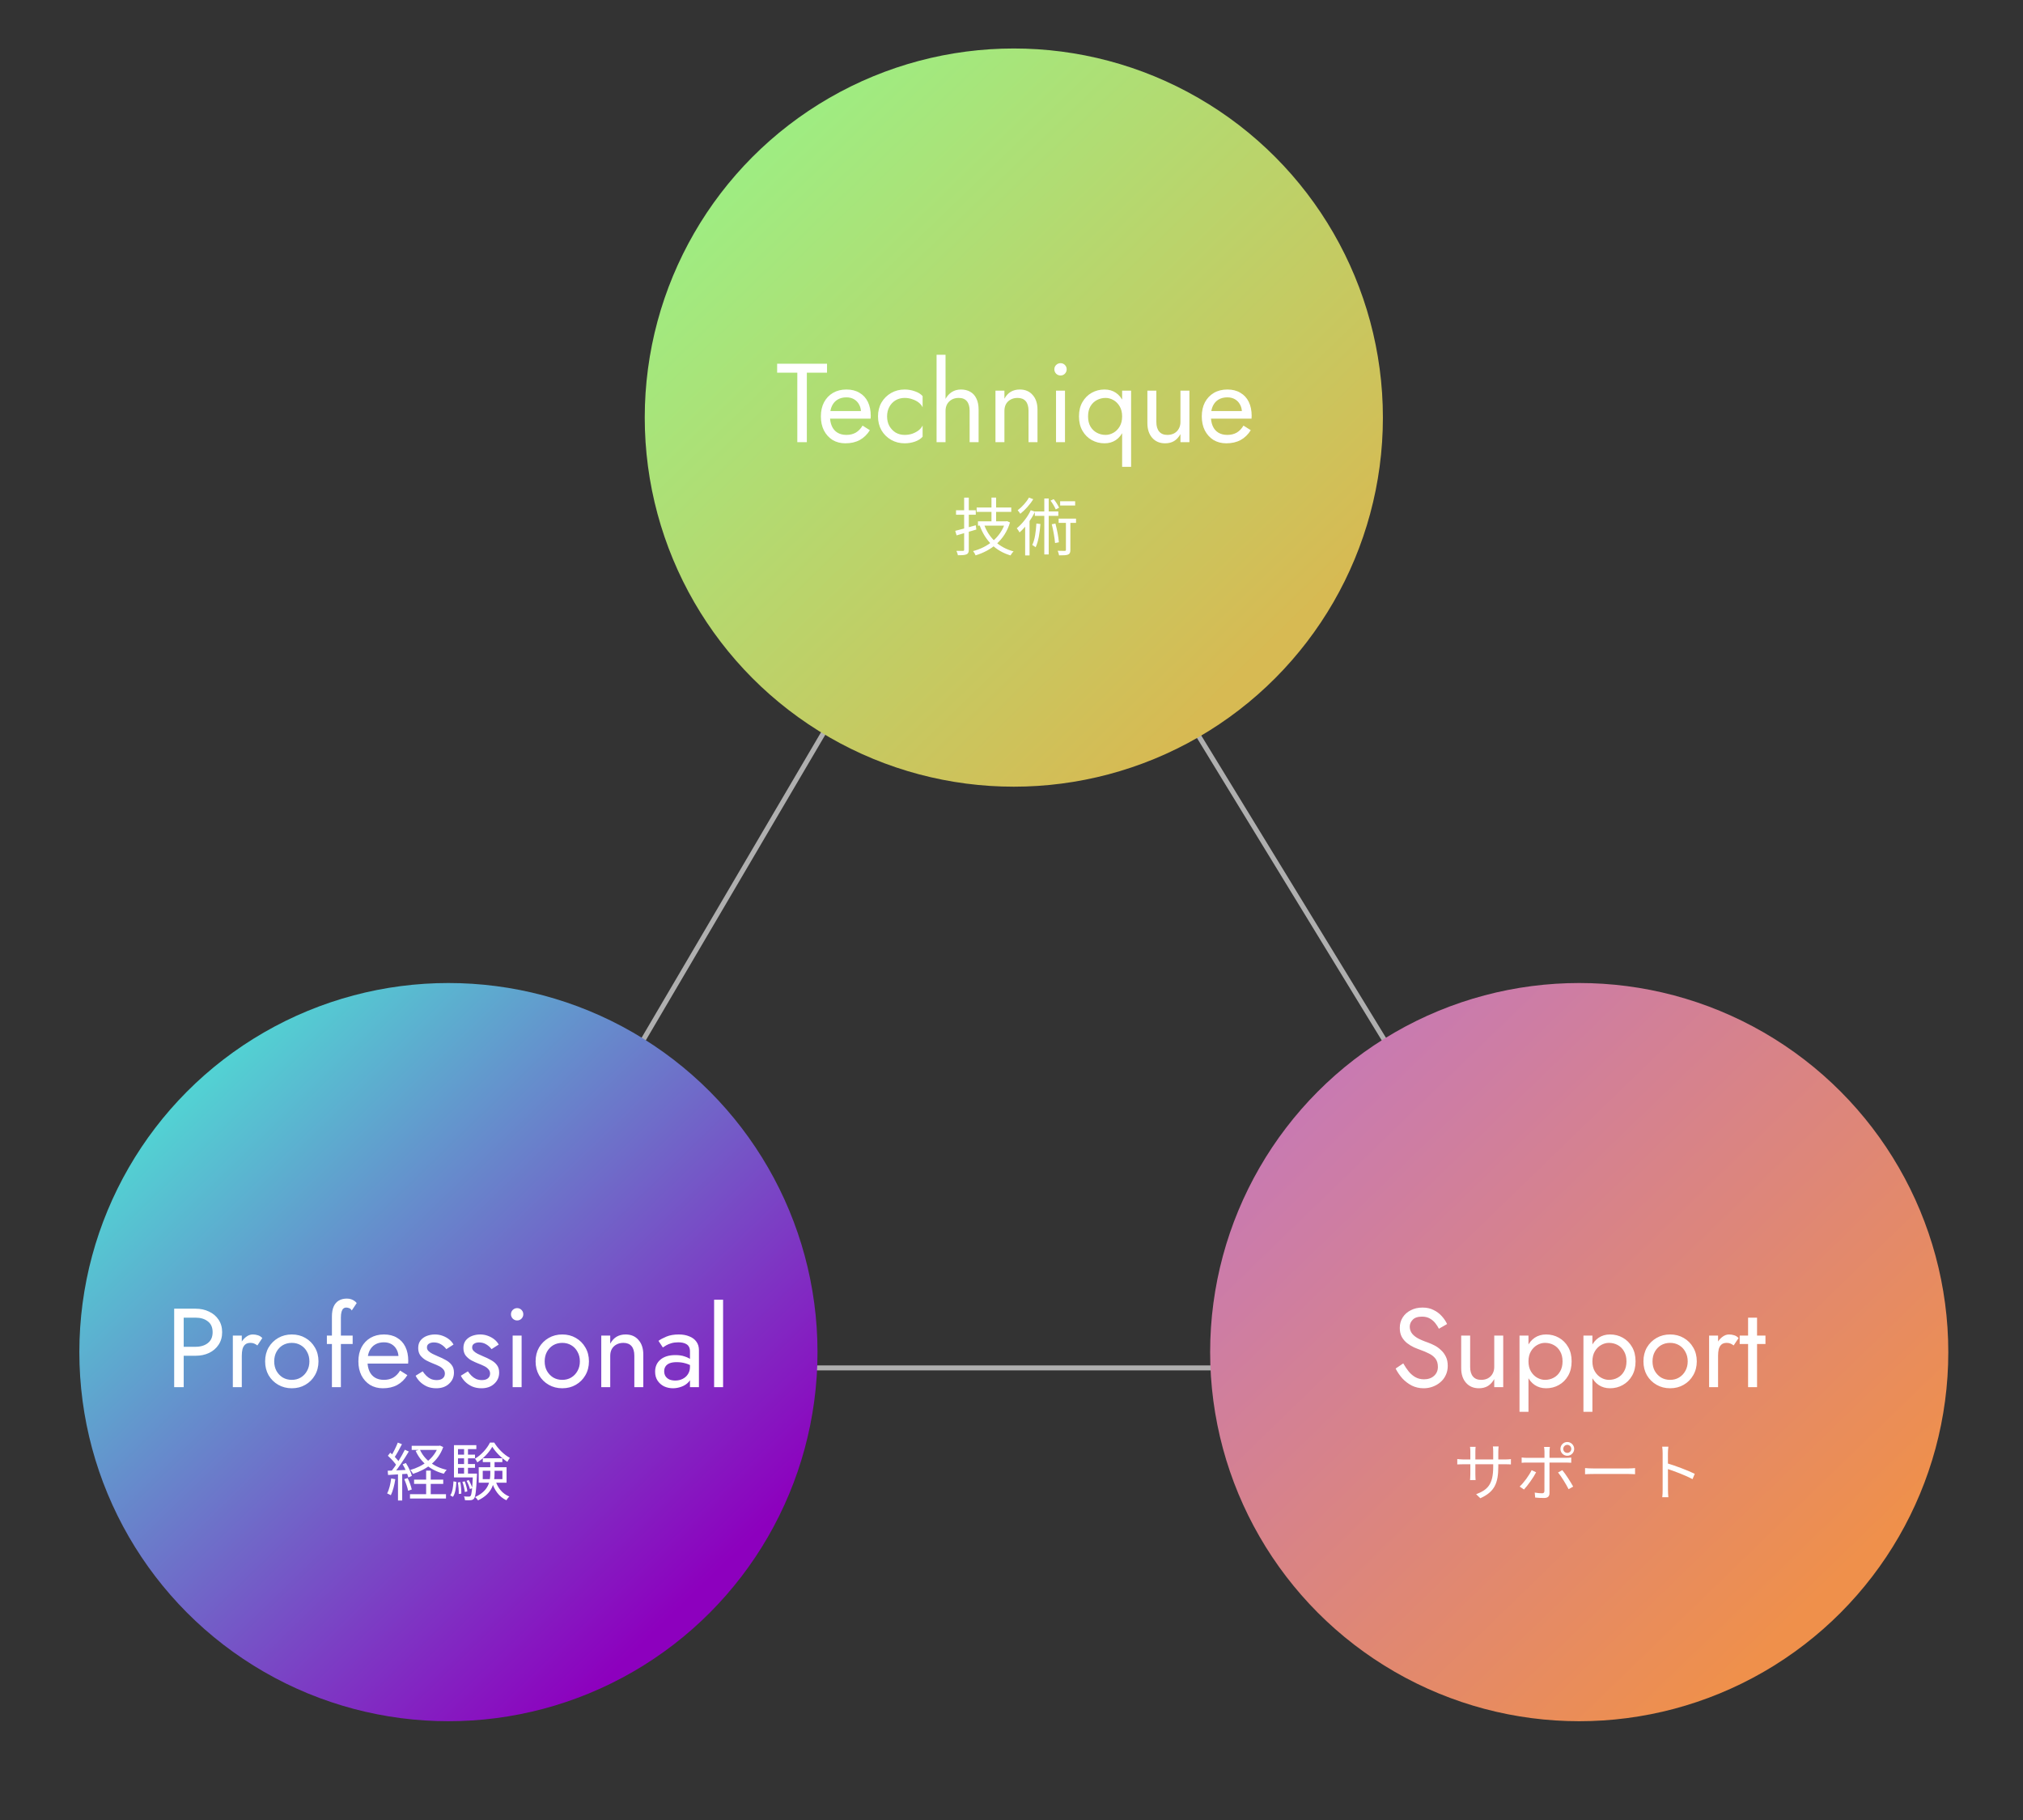
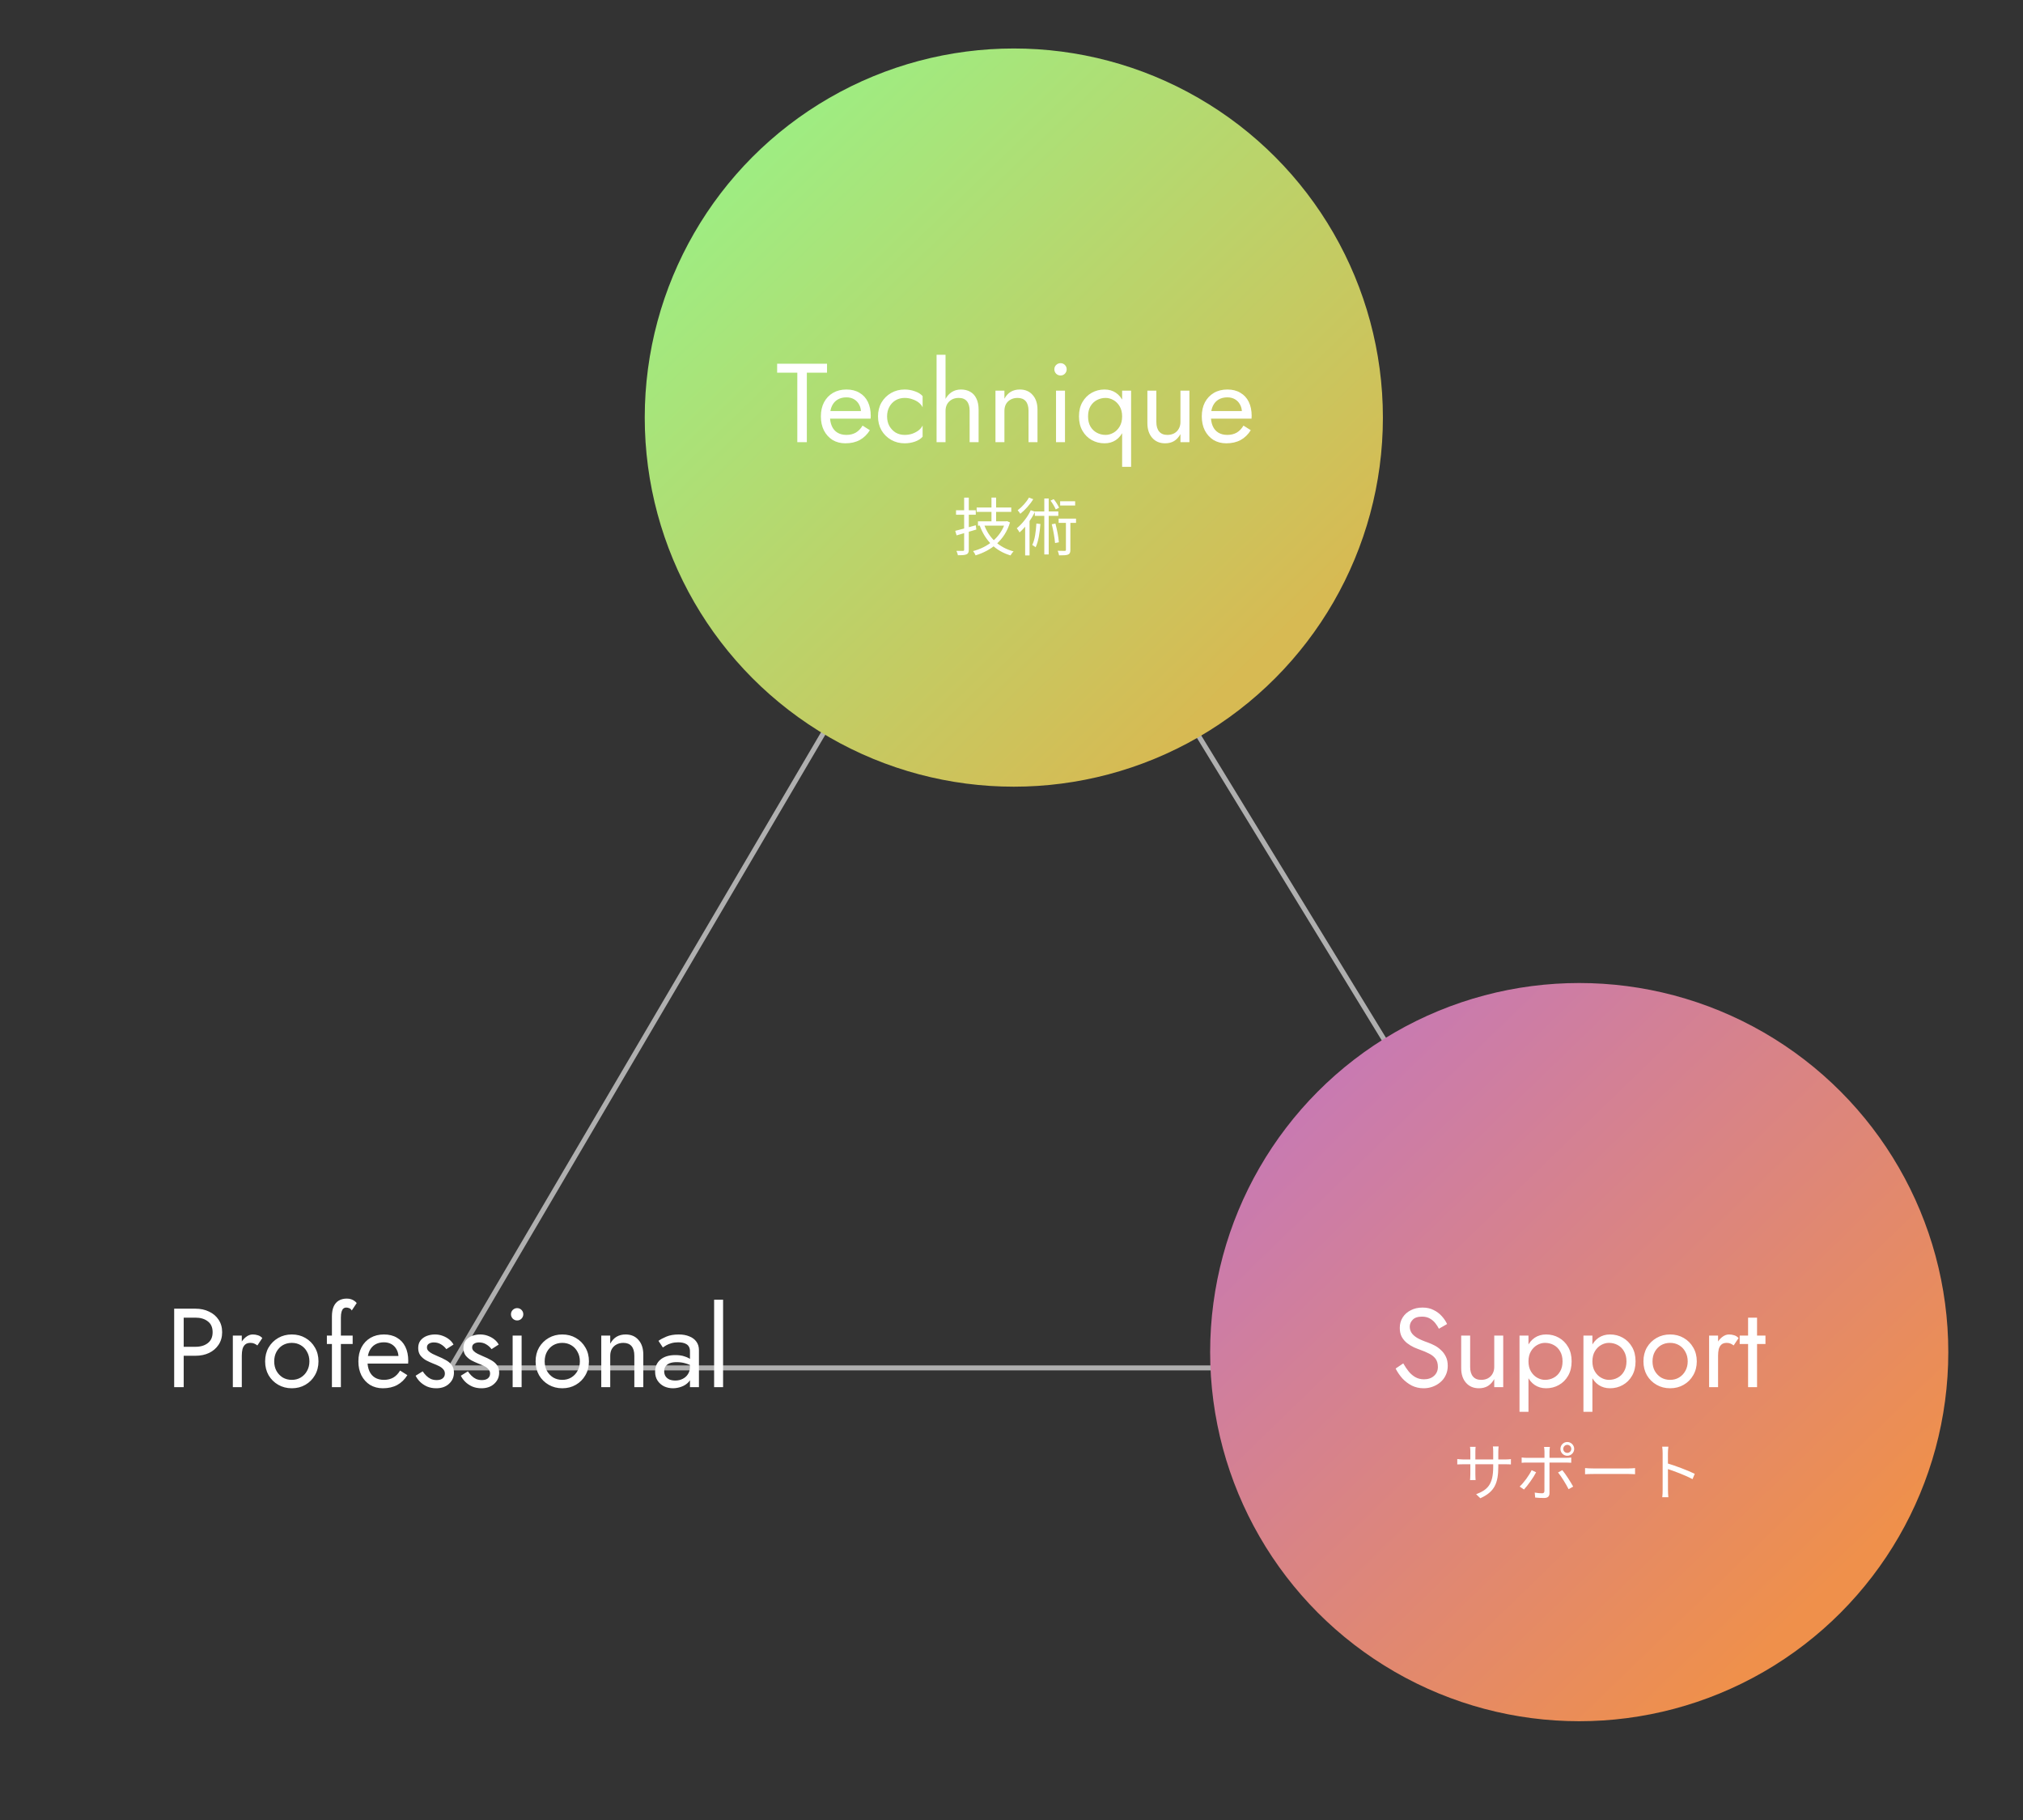
<svg xmlns="http://www.w3.org/2000/svg" width="449" height="404" viewBox="0 0 449 404" fill="none">
  <rect x="0" y="0" width="449" height="404" fill="#333333" stroke="none" />
  <path d="M223.38 93.537L351.744 303.587H99.99L223.38 93.537Z" stroke="#AFAFAF" stroke-width="1.101" />
  <circle cx="225.015" cy="92.677" r="81.916" fill="url(#paint0_linear_279_3697)" />
  <path d="M172.484 82.714H176.962V98.138H179.077V82.714H183.555V80.724H172.484V82.714ZM187.615 98.386C188.843 98.386 189.904 98.146 190.8 97.665C191.712 97.167 192.466 96.438 193.063 95.476L191.446 94.456C191.032 95.152 190.526 95.675 189.929 96.023C189.332 96.355 188.644 96.52 187.864 96.52C187.085 96.52 186.421 96.355 185.874 96.023C185.327 95.691 184.912 95.21 184.63 94.58C184.348 93.95 184.207 93.187 184.207 92.291C184.224 91.412 184.373 90.674 184.655 90.077C184.954 89.464 185.368 88.999 185.899 88.684C186.446 88.353 187.101 88.187 187.864 88.187C188.511 88.187 189.075 88.328 189.556 88.61C190.037 88.892 190.41 89.281 190.675 89.779C190.957 90.276 191.098 90.865 191.098 91.545C191.098 91.661 191.073 91.81 191.023 91.993C190.974 92.159 190.924 92.283 190.874 92.366L191.67 91.222H183.461V92.913H193.238C193.238 92.88 193.238 92.805 193.238 92.689C193.254 92.557 193.262 92.432 193.262 92.316C193.262 91.106 193.047 90.061 192.616 89.182C192.184 88.303 191.562 87.631 190.75 87.167C189.954 86.686 188.992 86.445 187.864 86.445C186.736 86.445 185.741 86.694 184.879 87.192C184.033 87.689 183.37 88.386 182.889 89.281C182.424 90.177 182.192 91.222 182.192 92.416C182.192 93.593 182.416 94.63 182.864 95.525C183.328 96.421 183.967 97.126 184.779 97.64C185.609 98.138 186.554 98.386 187.615 98.386ZM196.886 92.416C196.886 91.62 197.052 90.915 197.383 90.301C197.731 89.671 198.196 89.182 198.776 88.834C199.373 88.485 200.045 88.311 200.791 88.311C201.405 88.311 201.977 88.411 202.508 88.61C203.055 88.792 203.528 89.041 203.926 89.356C204.324 89.671 204.606 90.019 204.772 90.401V87.913C204.374 87.449 203.801 87.092 203.055 86.843C202.325 86.578 201.571 86.445 200.791 86.445C199.68 86.445 198.677 86.702 197.781 87.216C196.886 87.731 196.173 88.436 195.642 89.331C195.128 90.227 194.871 91.255 194.871 92.416C194.871 93.56 195.128 94.588 195.642 95.501C196.173 96.396 196.886 97.101 197.781 97.615C198.677 98.129 199.68 98.386 200.791 98.386C201.571 98.386 202.325 98.262 203.055 98.013C203.801 97.748 204.374 97.383 204.772 96.918V94.431C204.606 94.796 204.324 95.144 203.926 95.476C203.528 95.791 203.055 96.048 202.508 96.247C201.977 96.429 201.405 96.52 200.791 96.52C200.045 96.52 199.373 96.346 198.776 95.998C198.196 95.633 197.731 95.144 197.383 94.53C197.052 93.917 196.886 93.212 196.886 92.416ZM209.86 78.734H207.87V98.138H209.86V78.734ZM215.208 91.172V98.138H217.199V90.923C217.199 89.928 217.033 89.099 216.701 88.436C216.386 87.772 215.93 87.275 215.333 86.943C214.752 86.611 214.064 86.445 213.268 86.445C212.472 86.445 211.767 86.653 211.154 87.067C210.556 87.482 210.084 88.046 209.736 88.759C209.387 89.455 209.213 90.26 209.213 91.172H209.86C209.86 90.625 209.976 90.135 210.208 89.704C210.457 89.273 210.797 88.933 211.228 88.684C211.676 88.436 212.19 88.311 212.771 88.311C213.583 88.311 214.189 88.552 214.587 89.032C215.001 89.513 215.208 90.227 215.208 91.172ZM228.279 91.172V98.138H230.269V90.923C230.269 89.547 229.912 88.46 229.199 87.664C228.502 86.852 227.549 86.445 226.338 86.445C225.592 86.445 224.928 86.611 224.348 86.943C223.784 87.275 223.311 87.789 222.93 88.485V86.694H220.94V98.138H222.93V91.172C222.93 90.608 223.046 90.111 223.278 89.679C223.527 89.248 223.867 88.916 224.298 88.684C224.746 88.436 225.26 88.311 225.841 88.311C226.637 88.311 227.242 88.552 227.657 89.032C228.071 89.513 228.279 90.227 228.279 91.172ZM234.01 81.968C234.01 82.332 234.143 82.656 234.408 82.938C234.69 83.203 235.013 83.336 235.378 83.336C235.76 83.336 236.083 83.203 236.348 82.938C236.614 82.656 236.746 82.332 236.746 81.968C236.746 81.586 236.614 81.263 236.348 80.997C236.083 80.732 235.76 80.599 235.378 80.599C235.013 80.599 234.69 80.732 234.408 80.997C234.143 81.263 234.01 81.586 234.01 81.968ZM234.383 86.694V98.138H236.373V86.694H234.383ZM249.055 103.61H251.045V86.694H249.055V103.61ZM239.477 92.416C239.477 93.643 239.734 94.704 240.248 95.6C240.762 96.496 241.451 97.184 242.313 97.665C243.175 98.146 244.121 98.386 245.149 98.386C246.111 98.386 246.948 98.146 247.661 97.665C248.375 97.184 248.93 96.496 249.328 95.6C249.743 94.704 249.95 93.643 249.95 92.416C249.95 91.172 249.743 90.111 249.328 89.231C248.93 88.336 248.375 87.648 247.661 87.167C246.948 86.686 246.111 86.445 245.149 86.445C244.121 86.445 243.175 86.686 242.313 87.167C241.451 87.648 240.762 88.336 240.248 89.231C239.734 90.111 239.477 91.172 239.477 92.416ZM241.492 92.416C241.492 91.537 241.666 90.79 242.014 90.177C242.379 89.563 242.86 89.099 243.457 88.784C244.054 88.469 244.701 88.311 245.398 88.311C245.978 88.311 246.55 88.469 247.114 88.784C247.678 89.099 248.142 89.563 248.507 90.177C248.872 90.79 249.055 91.537 249.055 92.416C249.055 93.295 248.872 94.041 248.507 94.655C248.142 95.268 247.678 95.733 247.114 96.048C246.55 96.363 245.978 96.52 245.398 96.52C244.701 96.52 244.054 96.363 243.457 96.048C242.86 95.733 242.379 95.268 242.014 94.655C241.666 94.041 241.492 93.295 241.492 92.416ZM256.65 93.66V86.694H254.66V93.908C254.66 95.268 255.016 96.355 255.729 97.167C256.442 97.98 257.396 98.386 258.59 98.386C259.353 98.386 260.016 98.22 260.58 97.889C261.144 97.54 261.617 97.026 261.998 96.346V98.138H263.988V86.694H261.998V93.66C261.998 94.224 261.874 94.721 261.625 95.152C261.393 95.583 261.053 95.923 260.605 96.172C260.174 96.404 259.668 96.52 259.088 96.52C258.292 96.52 257.686 96.272 257.272 95.774C256.857 95.277 256.65 94.572 256.65 93.66ZM272.158 98.386C273.385 98.386 274.446 98.146 275.342 97.665C276.254 97.167 277.009 96.438 277.606 95.476L275.989 94.456C275.574 95.152 275.068 95.675 274.471 96.023C273.874 96.355 273.186 96.52 272.407 96.52C271.627 96.52 270.964 96.355 270.416 96.023C269.869 95.691 269.454 95.21 269.173 94.58C268.891 93.95 268.75 93.187 268.75 92.291C268.766 91.412 268.915 90.674 269.197 90.077C269.496 89.464 269.911 88.999 270.441 88.684C270.989 88.353 271.644 88.187 272.407 88.187C273.053 88.187 273.617 88.328 274.098 88.61C274.579 88.892 274.952 89.281 275.218 89.779C275.5 90.276 275.641 90.865 275.641 91.545C275.641 91.661 275.616 91.81 275.566 91.993C275.516 92.159 275.466 92.283 275.417 92.366L276.213 91.222H268.003V92.913H277.78C277.78 92.88 277.78 92.805 277.78 92.689C277.797 92.557 277.805 92.432 277.805 92.316C277.805 91.106 277.589 90.061 277.158 89.182C276.727 88.303 276.105 87.631 275.292 87.167C274.496 86.686 273.534 86.445 272.407 86.445C271.279 86.445 270.284 86.694 269.421 87.192C268.576 87.689 267.912 88.386 267.431 89.281C266.967 90.177 266.735 91.222 266.735 92.416C266.735 93.593 266.959 94.63 267.406 95.525C267.871 96.421 268.509 97.126 269.322 97.64C270.151 98.138 271.096 98.386 272.158 98.386Z" fill="white" />
  <path d="M216.765 112.628V113.604H224.447V112.628H216.765ZM217.057 115.696V116.658H223.206V115.696H217.057ZM220.055 110.425V116.239H221.087V110.425H220.055ZM218.41 116.407L217.462 116.686C218.675 119.962 220.934 122.277 224.28 123.267C224.433 123.002 224.726 122.584 224.963 122.374C221.7 121.51 219.456 119.335 218.41 116.407ZM223.123 115.696V115.877C222.105 119.321 219.163 121.482 215.97 122.305C216.165 122.528 216.43 122.974 216.528 123.253C219.944 122.221 222.983 119.948 224.168 115.947L223.513 115.654L223.318 115.696H223.123ZM212.01 117.815L212.317 118.819C213.558 118.456 215.175 117.982 216.695 117.522L216.569 116.574C214.91 117.048 213.181 117.522 212.01 117.815ZM212.191 113.242V114.232H216.569V113.242H212.191ZM213.99 110.439V121.998C213.99 122.193 213.906 122.263 213.725 122.263C213.544 122.277 212.93 122.277 212.275 122.263C212.414 122.542 212.568 122.96 212.596 123.225C213.558 123.225 214.143 123.197 214.506 123.03C214.882 122.876 215.022 122.584 215.022 121.998V110.439H213.99ZM230.025 116.184C229.913 117.996 229.69 119.781 229.104 120.952C229.327 121.078 229.704 121.315 229.857 121.454C230.471 120.185 230.764 118.275 230.917 116.295L230.025 116.184ZM229.676 113.507V114.483H234.891V113.507H229.676ZM231.781 110.634V123.044H232.757V110.634H231.781ZM233.441 116.351C233.775 117.676 234.082 119.391 234.166 120.52L235.016 120.353C234.933 119.209 234.612 117.536 234.249 116.198L233.441 116.351ZM235.295 111.248V112.196H238.628V111.248H235.295ZM234.96 115.096V116.044H238.823V115.096H234.96ZM233.162 111.108C233.622 111.708 234.11 112.531 234.319 113.06L235.058 112.684C234.849 112.154 234.347 111.359 233.859 110.774L233.162 111.108ZM236.578 115.389V122.012C236.578 122.193 236.522 122.249 236.313 122.263C236.118 122.263 235.476 122.263 234.751 122.235C234.891 122.542 235.016 122.974 235.058 123.253C236.034 123.253 236.675 123.239 237.066 123.072C237.456 122.904 237.568 122.598 237.568 122.026V115.389H236.578ZM228.365 110.439C227.849 111.387 226.832 112.531 225.869 113.242C226.051 113.437 226.316 113.799 226.455 114.023C227.501 113.2 228.644 111.931 229.327 110.788L228.365 110.439ZM227.529 115.988V123.267H228.505V115.194L228.379 115.152L227.529 115.988ZM228.77 113.242C228.059 114.775 226.873 116.267 225.674 117.243C225.869 117.466 226.176 117.954 226.288 118.164C227.571 117.034 228.895 115.291 229.718 113.562L228.77 113.242Z" fill="white" />
-   <circle cx="99.527" cy="300.082" r="81.916" fill="url(#paint1_linear_279_3697)" />
  <path d="M38.659 290.441V307.855H40.773V290.441H38.659ZM39.828 292.431H43.385C44.513 292.431 45.425 292.705 46.122 293.252C46.835 293.783 47.191 294.587 47.191 295.665C47.191 296.727 46.835 297.531 46.122 298.079C45.425 298.626 44.513 298.899 43.385 298.899H39.828V300.89H43.385C44.513 300.89 45.516 300.682 46.395 300.268C47.291 299.836 47.996 299.231 48.51 298.452C49.041 297.656 49.306 296.727 49.306 295.665C49.306 294.587 49.041 293.659 48.51 292.879C47.996 292.1 47.291 291.503 46.395 291.088C45.516 290.657 44.513 290.441 43.385 290.441H39.828V292.431ZM53.667 296.412H51.677V307.855H53.667V296.412ZM57.125 298.601L58.22 296.959C57.921 296.644 57.59 296.437 57.225 296.337C56.877 296.221 56.495 296.163 56.081 296.163C55.55 296.163 55.027 296.37 54.513 296.785C53.999 297.2 53.576 297.763 53.245 298.477C52.929 299.173 52.772 299.977 52.772 300.89H53.667C53.667 300.342 53.717 299.853 53.817 299.422C53.933 298.991 54.132 298.651 54.414 298.402C54.696 298.153 55.085 298.029 55.583 298.029C55.915 298.029 56.188 298.079 56.404 298.178C56.62 298.261 56.86 298.402 57.125 298.601ZM58.845 302.133C58.845 303.278 59.102 304.306 59.616 305.218C60.147 306.114 60.86 306.819 61.755 307.333C62.651 307.847 63.654 308.104 64.766 308.104C65.893 308.104 66.897 307.847 67.776 307.333C68.671 306.819 69.376 306.114 69.89 305.218C70.421 304.306 70.686 303.278 70.686 302.133C70.686 300.973 70.421 299.944 69.89 299.049C69.376 298.153 68.671 297.448 67.776 296.934C66.897 296.42 65.893 296.163 64.766 296.163C63.654 296.163 62.651 296.42 61.755 296.934C60.86 297.448 60.147 298.153 59.616 299.049C59.102 299.944 58.845 300.973 58.845 302.133ZM60.86 302.133C60.86 301.337 61.026 300.633 61.358 300.019C61.706 299.389 62.17 298.899 62.751 298.551C63.348 298.203 64.019 298.029 64.766 298.029C65.512 298.029 66.175 298.203 66.756 298.551C67.353 298.899 67.817 299.389 68.149 300.019C68.497 300.633 68.671 301.337 68.671 302.133C68.671 302.929 68.497 303.634 68.149 304.248C67.817 304.862 67.353 305.351 66.756 305.716C66.175 306.064 65.512 306.238 64.766 306.238C64.019 306.238 63.348 306.064 62.751 305.716C62.17 305.351 61.706 304.862 61.358 304.248C61.026 303.634 60.86 302.929 60.86 302.133ZM72.549 296.412V298.278H78.271V296.412H72.549ZM78.072 290.839L79.167 289.197C79.051 289.032 78.885 288.874 78.669 288.725C78.47 288.576 78.23 288.451 77.948 288.352C77.666 288.252 77.343 288.202 76.978 288.202C76.281 288.202 75.684 288.352 75.186 288.65C74.706 288.932 74.332 289.363 74.067 289.944C73.802 290.524 73.669 291.271 73.669 292.183V307.855H75.659V292.431C75.659 291.884 75.709 291.445 75.808 291.113C75.908 290.781 76.041 290.549 76.206 290.416C76.389 290.267 76.605 290.193 76.853 290.193C77.052 290.193 77.26 290.234 77.475 290.317C77.707 290.383 77.906 290.557 78.072 290.839ZM84.966 308.104C86.194 308.104 87.255 307.863 88.151 307.382C89.063 306.885 89.817 306.155 90.414 305.193L88.797 304.173C88.383 304.87 87.877 305.392 87.28 305.741C86.683 306.072 85.995 306.238 85.215 306.238C84.436 306.238 83.772 306.072 83.225 305.741C82.678 305.409 82.263 304.928 81.981 304.298C81.699 303.667 81.558 302.905 81.558 302.009C81.575 301.13 81.724 300.392 82.006 299.795C82.305 299.181 82.719 298.717 83.25 298.402C83.797 298.07 84.452 297.904 85.215 297.904C85.862 297.904 86.426 298.045 86.907 298.327C87.388 298.609 87.761 298.999 88.026 299.496C88.308 299.994 88.449 300.583 88.449 301.263C88.449 301.379 88.424 301.528 88.374 301.711C88.325 301.876 88.275 302.001 88.225 302.084L89.021 300.939H80.812V302.631H90.588C90.588 302.598 90.588 302.523 90.588 302.407C90.605 302.274 90.613 302.15 90.613 302.034C90.613 300.823 90.398 299.778 89.967 298.899C89.535 298.02 88.913 297.349 88.101 296.884C87.305 296.403 86.343 296.163 85.215 296.163C84.087 296.163 83.092 296.412 82.23 296.909C81.384 297.407 80.721 298.103 80.24 298.999C79.775 299.895 79.543 300.939 79.543 302.133C79.543 303.311 79.767 304.347 80.215 305.243C80.679 306.139 81.318 306.843 82.13 307.358C82.96 307.855 83.905 308.104 84.966 308.104ZM93.814 304.347L92.247 305.318C92.462 305.765 92.777 306.205 93.192 306.636C93.623 307.067 94.145 307.424 94.759 307.706C95.373 307.971 96.061 308.104 96.824 308.104C98.001 308.104 98.947 307.772 99.66 307.109C100.39 306.445 100.754 305.616 100.754 304.621C100.754 303.941 100.589 303.386 100.257 302.954C99.942 302.523 99.511 302.158 98.963 301.86C98.416 301.545 97.811 301.254 97.147 300.989C96.749 300.823 96.368 300.649 96.003 300.467C95.638 300.284 95.34 300.077 95.107 299.845C94.875 299.613 94.759 299.347 94.759 299.049C94.759 298.667 94.908 298.385 95.207 298.203C95.505 298.02 95.862 297.929 96.277 297.929C96.874 297.929 97.404 298.07 97.869 298.352C98.35 298.634 98.748 298.991 99.063 299.422L100.655 298.402C100.423 297.971 100.099 297.589 99.685 297.258C99.27 296.926 98.789 296.661 98.242 296.462C97.711 296.262 97.139 296.163 96.525 296.163C95.912 296.163 95.315 296.271 94.734 296.486C94.17 296.702 93.706 297.034 93.341 297.481C92.993 297.929 92.819 298.493 92.819 299.173C92.819 299.836 92.985 300.392 93.316 300.84C93.665 301.271 94.087 301.628 94.585 301.91C95.099 302.175 95.605 302.407 96.103 302.606C96.55 302.772 96.973 302.954 97.371 303.153C97.769 303.336 98.093 303.568 98.341 303.85C98.607 304.115 98.739 304.447 98.739 304.845C98.739 305.293 98.574 305.649 98.242 305.915C97.927 306.163 97.487 306.288 96.923 306.288C96.459 306.288 96.028 306.205 95.63 306.039C95.248 305.857 94.908 305.616 94.61 305.318C94.311 305.019 94.046 304.696 93.814 304.347ZM103.847 304.347L102.28 305.318C102.495 305.765 102.811 306.205 103.225 306.636C103.656 307.067 104.179 307.424 104.792 307.706C105.406 307.971 106.094 308.104 106.857 308.104C108.035 308.104 108.98 307.772 109.693 307.109C110.423 306.445 110.788 305.616 110.788 304.621C110.788 303.941 110.622 303.386 110.29 302.954C109.975 302.523 109.544 302.158 108.997 301.86C108.449 301.545 107.844 301.254 107.181 300.989C106.783 300.823 106.401 300.649 106.036 300.467C105.671 300.284 105.373 300.077 105.141 299.845C104.909 299.613 104.792 299.347 104.792 299.049C104.792 298.667 104.942 298.385 105.24 298.203C105.539 298.02 105.895 297.929 106.31 297.929C106.907 297.929 107.438 298.07 107.902 298.352C108.383 298.634 108.781 298.991 109.096 299.422L110.688 298.402C110.456 297.971 110.133 297.589 109.718 297.258C109.303 296.926 108.822 296.661 108.275 296.462C107.745 296.262 107.172 296.163 106.559 296.163C105.945 296.163 105.348 296.271 104.768 296.486C104.204 296.702 103.739 297.034 103.374 297.481C103.026 297.929 102.852 298.493 102.852 299.173C102.852 299.836 103.018 300.392 103.35 300.84C103.698 301.271 104.121 301.628 104.618 301.91C105.132 302.175 105.638 302.407 106.136 302.606C106.584 302.772 107.006 302.954 107.405 303.153C107.803 303.336 108.126 303.568 108.375 303.85C108.64 304.115 108.773 304.447 108.773 304.845C108.773 305.293 108.607 305.649 108.275 305.915C107.96 306.163 107.521 306.288 106.957 306.288C106.492 306.288 106.061 306.205 105.663 306.039C105.282 305.857 104.942 305.616 104.643 305.318C104.345 305.019 104.079 304.696 103.847 304.347ZM113.408 291.685C113.408 292.05 113.54 292.373 113.806 292.655C114.088 292.921 114.411 293.053 114.776 293.053C115.157 293.053 115.481 292.921 115.746 292.655C116.012 292.373 116.144 292.05 116.144 291.685C116.144 291.304 116.012 290.98 115.746 290.715C115.481 290.45 115.157 290.317 114.776 290.317C114.411 290.317 114.088 290.45 113.806 290.715C113.54 290.98 113.408 291.304 113.408 291.685ZM113.781 296.412V307.855H115.771V296.412H113.781ZM118.875 302.133C118.875 303.278 119.132 304.306 119.646 305.218C120.177 306.114 120.89 306.819 121.785 307.333C122.681 307.847 123.684 308.104 124.796 308.104C125.923 308.104 126.927 307.847 127.806 307.333C128.701 306.819 129.406 306.114 129.92 305.218C130.451 304.306 130.716 303.278 130.716 302.133C130.716 300.973 130.451 299.944 129.92 299.049C129.406 298.153 128.701 297.448 127.806 296.934C126.927 296.42 125.923 296.163 124.796 296.163C123.684 296.163 122.681 296.42 121.785 296.934C120.89 297.448 120.177 298.153 119.646 299.049C119.132 299.944 118.875 300.973 118.875 302.133ZM120.89 302.133C120.89 301.337 121.056 300.633 121.387 300.019C121.736 299.389 122.2 298.899 122.781 298.551C123.378 298.203 124.049 298.029 124.796 298.029C125.542 298.029 126.205 298.203 126.786 298.551C127.383 298.899 127.847 299.389 128.179 300.019C128.527 300.633 128.701 301.337 128.701 302.133C128.701 302.929 128.527 303.634 128.179 304.248C127.847 304.862 127.383 305.351 126.786 305.716C126.205 306.064 125.542 306.238 124.796 306.238C124.049 306.238 123.378 306.064 122.781 305.716C122.2 305.351 121.736 304.862 121.387 304.248C121.056 303.634 120.89 302.929 120.89 302.133ZM140.789 300.89V307.855H142.779V300.641C142.779 299.264 142.422 298.178 141.709 297.382C141.013 296.569 140.059 296.163 138.848 296.163C138.102 296.163 137.439 296.329 136.858 296.661C136.294 296.992 135.822 297.506 135.44 298.203V296.412H133.45V307.855H135.44V300.89C135.44 300.326 135.556 299.828 135.789 299.397C136.037 298.966 136.377 298.634 136.809 298.402C137.256 298.153 137.77 298.029 138.351 298.029C139.147 298.029 139.752 298.269 140.167 298.75C140.582 299.231 140.789 299.944 140.789 300.89ZM147.416 304.323C147.416 303.908 147.515 303.551 147.714 303.253C147.913 302.954 148.212 302.722 148.61 302.556C149.025 302.39 149.555 302.308 150.202 302.308C150.899 302.308 151.554 302.399 152.167 302.581C152.781 302.747 153.378 303.029 153.958 303.427V302.258C153.842 302.109 153.618 301.918 153.287 301.686C152.955 301.437 152.507 301.221 151.943 301.039C151.396 300.84 150.708 300.74 149.879 300.74C148.469 300.74 147.366 301.08 146.57 301.76C145.791 302.424 145.401 303.311 145.401 304.422C145.401 305.202 145.583 305.865 145.948 306.412C146.313 306.96 146.794 307.382 147.391 307.681C148.005 307.963 148.66 308.104 149.356 308.104C149.986 308.104 150.617 307.988 151.247 307.756C151.894 307.523 152.433 307.167 152.864 306.686C153.312 306.205 153.536 305.6 153.536 304.87L153.138 303.377C153.138 303.974 152.988 304.505 152.69 304.969C152.408 305.417 152.018 305.765 151.521 306.014C151.04 306.263 150.492 306.387 149.879 306.387C149.398 306.387 148.966 306.313 148.585 306.163C148.22 305.998 147.93 305.757 147.714 305.442C147.515 305.127 147.416 304.754 147.416 304.323ZM147.117 299.049C147.3 298.916 147.549 298.758 147.864 298.576C148.179 298.394 148.56 298.236 149.008 298.103C149.472 297.971 149.986 297.904 150.55 297.904C150.899 297.904 151.23 297.938 151.545 298.004C151.86 298.07 152.134 298.178 152.366 298.327C152.615 298.477 152.806 298.684 152.938 298.949C153.071 299.198 153.138 299.521 153.138 299.919V307.855H155.128V299.646C155.128 298.899 154.937 298.269 154.555 297.755C154.191 297.241 153.668 296.851 152.988 296.586C152.325 296.304 151.545 296.163 150.65 296.163C149.588 296.163 148.676 296.321 147.913 296.636C147.167 296.951 146.578 297.266 146.147 297.581L147.117 299.049ZM158.497 288.451V307.855H160.487V288.451H158.497Z" fill="white" />
-   <path d="M91.374 320.868V321.788H97.551V320.868H91.374ZM91.904 328.383V329.331H98.373V328.383H91.904ZM90.997 331.618V332.566H98.987V331.618H90.997ZM97.258 320.868V321.049C96.31 323.726 93.8 325.469 91.067 326.236C91.276 326.445 91.541 326.836 91.667 327.1C94.623 326.152 97.244 324.354 98.373 321.147L97.662 320.826L97.467 320.868H97.258ZM93.186 321.691L92.252 321.997C93.409 324.563 95.585 326.306 98.499 327.073C98.652 326.808 98.931 326.403 99.154 326.208C96.324 325.581 94.176 323.949 93.186 321.691ZM94.581 326.375V332.218H95.599V326.375H94.581ZM88.292 320.157C87.93 321.077 87.288 322.416 86.759 323.21L87.484 323.545C88.028 322.778 88.683 321.537 89.213 320.519L88.292 320.157ZM89.854 321.746C89.115 323.252 87.804 325.372 86.773 326.626L87.414 326.989C88.446 325.762 89.784 323.74 90.732 322.137L89.854 321.746ZM86.089 323.085C86.842 323.754 87.721 324.73 88.097 325.385L88.655 324.591C88.278 323.963 87.4 323.057 86.619 322.402L86.089 323.085ZM89.366 324.981C89.924 325.901 90.44 327.128 90.635 327.909L91.416 327.547C91.221 326.78 90.663 325.581 90.091 324.688L89.366 324.981ZM86.047 326.403L86.131 327.351C87.4 327.268 89.087 327.17 90.76 327.059L90.774 326.194C89.004 326.292 87.261 326.361 86.047 326.403ZM89.728 328.272C90.077 329.08 90.454 330.154 90.579 330.851L91.388 330.572C91.248 329.875 90.872 328.815 90.481 328.035L89.728 328.272ZM86.828 328.118C86.661 329.345 86.382 330.586 85.922 331.437C86.145 331.534 86.563 331.73 86.745 331.841C87.191 330.949 87.539 329.596 87.735 328.286L86.828 328.118ZM88.334 326.794V333.012H89.268V326.794H88.334ZM107.144 326.417H111.508V328.272H107.144V326.417ZM106.251 325.622V329.066H112.428V325.622H106.251ZM109.263 321.091C110.016 322.318 111.354 323.643 112.609 324.437C112.749 324.158 112.972 323.782 113.167 323.545C111.884 322.876 110.532 321.537 109.695 320.157H108.747C108.12 321.453 106.795 322.931 105.429 323.726C105.61 323.949 105.833 324.312 105.944 324.549C107.325 323.684 108.58 322.29 109.263 321.091ZM108.817 324.033V326.891C108.817 328.802 108.482 330.851 105.443 332.246C105.666 332.413 105.958 332.761 106.098 332.985C109.361 331.423 109.765 329.108 109.765 326.905V324.033H108.817ZM109.96 328.565L109.137 328.774C109.681 330.684 110.769 332.204 112.386 332.957C112.526 332.706 112.832 332.315 113.056 332.134C111.522 331.534 110.448 330.21 109.96 328.565ZM107.158 323.643V324.493H111.494V323.643H107.158ZM101.26 322.834V323.656H105.429V322.834H101.26ZM101.26 324.925V325.762H105.429V324.925H101.26ZM100.758 327.045V327.895H105.415V327.045H100.758ZM103.002 321.202V327.519H103.867V321.202H103.002ZM103.546 328.648C103.867 329.206 104.188 329.973 104.299 330.475L104.829 330.266C104.69 329.778 104.369 329.025 104.034 328.467L103.546 328.648ZM102.626 328.871C102.891 329.582 103.114 330.53 103.17 331.13L103.728 330.991C103.672 330.391 103.421 329.471 103.156 328.76L102.626 328.871ZM101.622 328.997C101.762 329.819 101.845 330.865 101.817 331.562L102.389 331.493C102.403 330.809 102.319 329.75 102.166 328.927L101.622 328.997ZM100.646 328.76C100.59 329.945 100.423 331.172 99.935 331.869L100.521 332.204C101.064 331.451 101.218 330.14 101.287 328.885L100.646 328.76ZM100.758 320.728V327.602H101.65V321.607H105.721V320.728H100.758ZM104.968 327.045V327.212C104.829 330.53 104.676 331.702 104.439 331.995C104.341 332.12 104.229 332.148 104.048 332.148C103.881 332.148 103.449 332.148 102.975 332.106C103.1 332.329 103.184 332.692 103.198 332.943C103.686 332.971 104.188 332.971 104.453 332.943C104.787 332.915 104.996 332.817 105.205 332.58C105.54 332.162 105.693 330.935 105.847 327.463C105.861 327.324 105.861 327.045 105.861 327.045H104.968Z" fill="white" />
  <circle cx="350.504" cy="300.082" r="81.916" fill="url(#paint2_linear_279_3697)" />
  <path d="M311.449 302.581L309.757 303.726C310.139 304.488 310.628 305.21 311.225 305.89C311.839 306.553 312.544 307.092 313.34 307.507C314.152 307.905 315.031 308.104 315.977 308.104C316.673 308.104 317.337 307.988 317.967 307.756C318.614 307.523 319.186 307.192 319.683 306.761C320.197 306.329 320.595 305.807 320.877 305.193C321.176 304.58 321.325 303.891 321.325 303.129C321.325 302.332 321.184 301.652 320.902 301.089C320.62 300.508 320.255 300.019 319.808 299.621C319.376 299.206 318.904 298.866 318.39 298.601C317.876 298.336 317.386 298.12 316.922 297.954C315.91 297.606 315.106 297.258 314.509 296.909C313.928 296.544 313.514 296.163 313.265 295.765C313.016 295.35 312.892 294.903 312.892 294.422C312.892 293.858 313.107 293.352 313.539 292.904C313.97 292.44 314.658 292.208 315.603 292.208C316.283 292.208 316.856 292.34 317.32 292.606C317.801 292.871 318.207 293.211 318.539 293.626C318.871 294.04 319.144 294.463 319.36 294.894L321.176 293.849C320.894 293.236 320.504 292.655 320.007 292.108C319.509 291.544 318.904 291.088 318.191 290.74C317.494 290.375 316.673 290.193 315.728 290.193C314.749 290.193 313.879 290.392 313.116 290.79C312.353 291.171 311.756 291.702 311.325 292.382C310.893 293.062 310.678 293.833 310.678 294.695C310.678 295.491 310.827 296.163 311.126 296.71C311.441 297.258 311.839 297.722 312.32 298.103C312.801 298.468 313.306 298.775 313.837 299.024C314.368 299.256 314.849 299.447 315.28 299.596C315.943 299.828 316.565 300.094 317.146 300.392C317.743 300.674 318.224 301.047 318.589 301.512C318.954 301.976 319.136 302.598 319.136 303.377C319.136 304.173 318.854 304.828 318.29 305.343C317.726 305.857 316.98 306.114 316.051 306.114C315.355 306.114 314.733 305.964 314.185 305.666C313.638 305.367 313.141 304.953 312.693 304.422C312.262 303.891 311.847 303.278 311.449 302.581ZM326.297 303.377V296.412H324.307V303.626C324.307 304.986 324.663 306.072 325.376 306.885C326.089 307.698 327.043 308.104 328.237 308.104C329 308.104 329.663 307.938 330.227 307.606C330.791 307.258 331.264 306.744 331.645 306.064V307.855H333.635V296.412H331.645V303.377C331.645 303.941 331.521 304.439 331.272 304.87C331.04 305.301 330.7 305.641 330.252 305.89C329.821 306.122 329.315 306.238 328.735 306.238C327.939 306.238 327.333 305.989 326.919 305.492C326.504 304.994 326.297 304.289 326.297 303.377ZM339.242 313.328V296.412H337.252V313.328H339.242ZM348.82 302.133C348.82 300.89 348.563 299.828 348.049 298.949C347.535 298.054 346.846 297.365 345.984 296.884C345.138 296.403 344.193 296.163 343.148 296.163C342.203 296.163 341.365 296.403 340.636 296.884C339.922 297.365 339.359 298.054 338.944 298.949C338.546 299.828 338.347 300.89 338.347 302.133C338.347 303.361 338.546 304.422 338.944 305.318C339.359 306.213 339.922 306.901 340.636 307.382C341.365 307.863 342.203 308.104 343.148 308.104C344.193 308.104 345.138 307.863 345.984 307.382C346.846 306.901 347.535 306.213 348.049 305.318C348.563 304.422 348.82 303.361 348.82 302.133ZM346.805 302.133C346.805 303.012 346.623 303.759 346.258 304.372C345.909 304.986 345.437 305.45 344.84 305.765C344.259 306.081 343.613 306.238 342.899 306.238C342.319 306.238 341.747 306.081 341.183 305.765C340.619 305.45 340.155 304.986 339.79 304.372C339.425 303.759 339.242 303.012 339.242 302.133C339.242 301.254 339.425 300.508 339.79 299.895C340.155 299.281 340.619 298.817 341.183 298.501C341.747 298.186 342.319 298.029 342.899 298.029C343.613 298.029 344.259 298.186 344.84 298.501C345.437 298.817 345.909 299.281 346.258 299.895C346.623 300.508 346.805 301.254 346.805 302.133ZM353.43 313.328V296.412H351.44V313.328H353.43ZM363.008 302.133C363.008 300.89 362.751 299.828 362.236 298.949C361.722 298.054 361.034 297.365 360.172 296.884C359.326 296.403 358.381 296.163 357.336 296.163C356.39 296.163 355.553 296.403 354.823 296.884C354.11 297.365 353.546 298.054 353.132 298.949C352.734 299.828 352.534 300.89 352.534 302.133C352.534 303.361 352.734 304.422 353.132 305.318C353.546 306.213 354.11 306.901 354.823 307.382C355.553 307.863 356.39 308.104 357.336 308.104C358.381 308.104 359.326 307.863 360.172 307.382C361.034 306.901 361.722 306.213 362.236 305.318C362.751 304.422 363.008 303.361 363.008 302.133ZM360.993 302.133C360.993 303.012 360.81 303.759 360.445 304.372C360.097 304.986 359.624 305.45 359.027 305.765C358.447 306.081 357.8 306.238 357.087 306.238C356.506 306.238 355.934 306.081 355.37 305.765C354.807 305.45 354.342 304.986 353.977 304.372C353.612 303.759 353.43 303.012 353.43 302.133C353.43 301.254 353.612 300.508 353.977 299.895C354.342 299.281 354.807 298.817 355.37 298.501C355.934 298.186 356.506 298.029 357.087 298.029C357.8 298.029 358.447 298.186 359.027 298.501C359.624 298.817 360.097 299.281 360.445 299.895C360.81 300.508 360.993 301.254 360.993 302.133ZM364.757 302.133C364.757 303.278 365.014 304.306 365.528 305.218C366.059 306.114 366.772 306.819 367.667 307.333C368.563 307.847 369.566 308.104 370.677 308.104C371.805 308.104 372.809 307.847 373.688 307.333C374.583 306.819 375.288 306.114 375.802 305.218C376.333 304.306 376.598 303.278 376.598 302.133C376.598 300.973 376.333 299.944 375.802 299.049C375.288 298.153 374.583 297.448 373.688 296.934C372.809 296.42 371.805 296.163 370.677 296.163C369.566 296.163 368.563 296.42 367.667 296.934C366.772 297.448 366.059 298.153 365.528 299.049C365.014 299.944 364.757 300.973 364.757 302.133ZM366.772 302.133C366.772 301.337 366.938 300.633 367.269 300.019C367.618 299.389 368.082 298.899 368.662 298.551C369.26 298.203 369.931 298.029 370.677 298.029C371.424 298.029 372.087 298.203 372.668 298.551C373.265 298.899 373.729 299.389 374.061 300.019C374.409 300.633 374.583 301.337 374.583 302.133C374.583 302.929 374.409 303.634 374.061 304.248C373.729 304.862 373.265 305.351 372.668 305.716C372.087 306.064 371.424 306.238 370.677 306.238C369.931 306.238 369.26 306.064 368.662 305.716C368.082 305.351 367.618 304.862 367.269 304.248C366.938 303.634 366.772 302.929 366.772 302.133ZM381.322 296.412H379.332V307.855H381.322V296.412ZM384.78 298.601L385.875 296.959C385.576 296.644 385.244 296.437 384.88 296.337C384.531 296.221 384.15 296.163 383.735 296.163C383.205 296.163 382.682 296.37 382.168 296.785C381.654 297.2 381.231 297.763 380.899 298.477C380.584 299.173 380.427 299.977 380.427 300.89H381.322C381.322 300.342 381.372 299.853 381.472 299.422C381.588 298.991 381.787 298.651 382.069 298.402C382.35 298.153 382.74 298.029 383.238 298.029C383.569 298.029 383.843 298.079 384.059 298.178C384.274 298.261 384.515 298.402 384.78 298.601ZM386.118 296.412V298.278H391.84V296.412H386.118ZM387.984 292.431V307.855H389.974V292.431H387.984Z" fill="white" />
  <path d="M332.544 325.455V322.151C332.544 321.607 332.599 321.161 332.613 321.021H331.344C331.372 321.147 331.414 321.607 331.414 322.151V325.539C331.414 329.457 330.159 330.656 327.622 331.618L328.556 332.51C331.735 331.074 332.544 329.164 332.544 325.455ZM327.51 321.105H326.269C326.311 321.426 326.339 321.816 326.339 322.109V327.226C326.339 327.756 326.283 328.355 326.269 328.481H327.51C327.496 328.355 327.454 327.742 327.454 327.226V322.109C327.454 321.635 327.496 321.23 327.51 321.105ZM323.439 323.81V325.009C323.592 325.009 324.219 324.967 324.833 324.967H334.077C334.691 324.967 335.193 324.995 335.346 325.009V323.824C335.151 323.852 334.691 323.907 334.063 323.907H324.833C324.247 323.907 323.564 323.824 323.439 323.81ZM346.961 321.565C346.961 321.063 347.351 320.659 347.853 320.659C348.341 320.659 348.746 321.063 348.746 321.565C348.746 322.053 348.341 322.443 347.853 322.443C347.351 322.443 346.961 322.053 346.961 321.565ZM346.333 321.565C346.333 322.402 347.003 323.085 347.853 323.085C348.69 323.085 349.387 322.402 349.387 321.565C349.387 320.714 348.69 320.031 347.853 320.031C347.003 320.031 346.333 320.714 346.333 321.565ZM343.991 321.119H342.694C342.736 321.328 342.792 321.802 342.792 322.109C342.792 322.848 342.792 324.228 342.792 324.702C342.792 325.358 342.792 330.126 342.778 330.879C342.778 331.256 342.624 331.409 342.248 331.409C341.872 331.409 341.244 331.367 340.631 331.256L340.728 332.357C341.3 332.427 342.122 332.455 342.708 332.455C343.559 332.455 343.907 332.078 343.907 331.353C343.907 330.349 343.907 325.832 343.907 324.702C343.907 324.019 343.907 322.848 343.907 322.109C343.907 321.816 343.963 321.314 343.991 321.119ZM337.73 323.461V324.646C338.093 324.605 338.483 324.591 338.916 324.591C339.766 324.591 346.78 324.591 347.616 324.591C347.951 324.591 348.369 324.605 348.732 324.633V323.475C348.383 323.517 347.923 323.545 347.602 323.545C346.766 323.545 339.724 323.545 338.902 323.545C338.469 323.545 338.121 323.517 337.73 323.461ZM340.937 326.752L339.947 326.278C339.404 327.407 338.218 329.066 337.284 329.917L338.246 330.572C339.041 329.722 340.338 327.937 340.937 326.752ZM346.752 326.278L345.803 326.794C346.542 327.672 347.588 329.401 348.146 330.503L349.164 329.931C348.606 328.913 347.505 327.17 346.752 326.278ZM351.799 325.818V327.184C352.245 327.156 352.984 327.128 353.751 327.128C354.783 327.128 360.346 327.128 361.406 327.128C362.019 327.128 362.605 327.17 362.898 327.184V325.818C362.577 325.846 362.089 325.901 361.392 325.901C360.36 325.901 354.769 325.901 353.751 325.901C352.956 325.901 352.231 325.86 351.799 325.818ZM369.019 330.628C369.019 331.144 369.005 331.841 368.935 332.287H370.288C370.232 331.827 370.204 331.074 370.204 330.628C370.204 329.973 370.19 324.688 370.19 322.527C370.19 322.095 370.232 321.495 370.288 321.063H368.921C368.991 321.509 369.019 322.123 369.019 322.527C369.019 323.684 369.019 329.847 369.019 330.628ZM369.939 324.73V325.957C371.459 326.431 374.066 327.421 375.656 328.272L376.144 327.087C374.596 326.334 371.78 325.26 369.939 324.73Z" fill="white" />
  <defs>
    <linearGradient id="paint0_linear_279_3697" x1="164.468" y1="36.905" x2="274.877" y2="150.876" gradientUnits="userSpaceOnUse">
      <stop stop-color="#9EED82" />
      <stop offset="1" stop-color="#D7BA53" />
    </linearGradient>
    <linearGradient id="paint1_linear_279_3697" x1="38.98" y1="244.31" x2="149.389" y2="358.281" gradientUnits="userSpaceOnUse">
      <stop stop-color="#52D3D3" />
      <stop offset="1" stop-color="#8D00BE" />
    </linearGradient>
    <linearGradient id="paint2_linear_279_3697" x1="289.957" y1="244.31" x2="400.366" y2="358.281" gradientUnits="userSpaceOnUse">
      <stop stop-color="#C87AB2" />
      <stop offset="1" stop-color="#EF904B" />
    </linearGradient>
  </defs>
</svg>